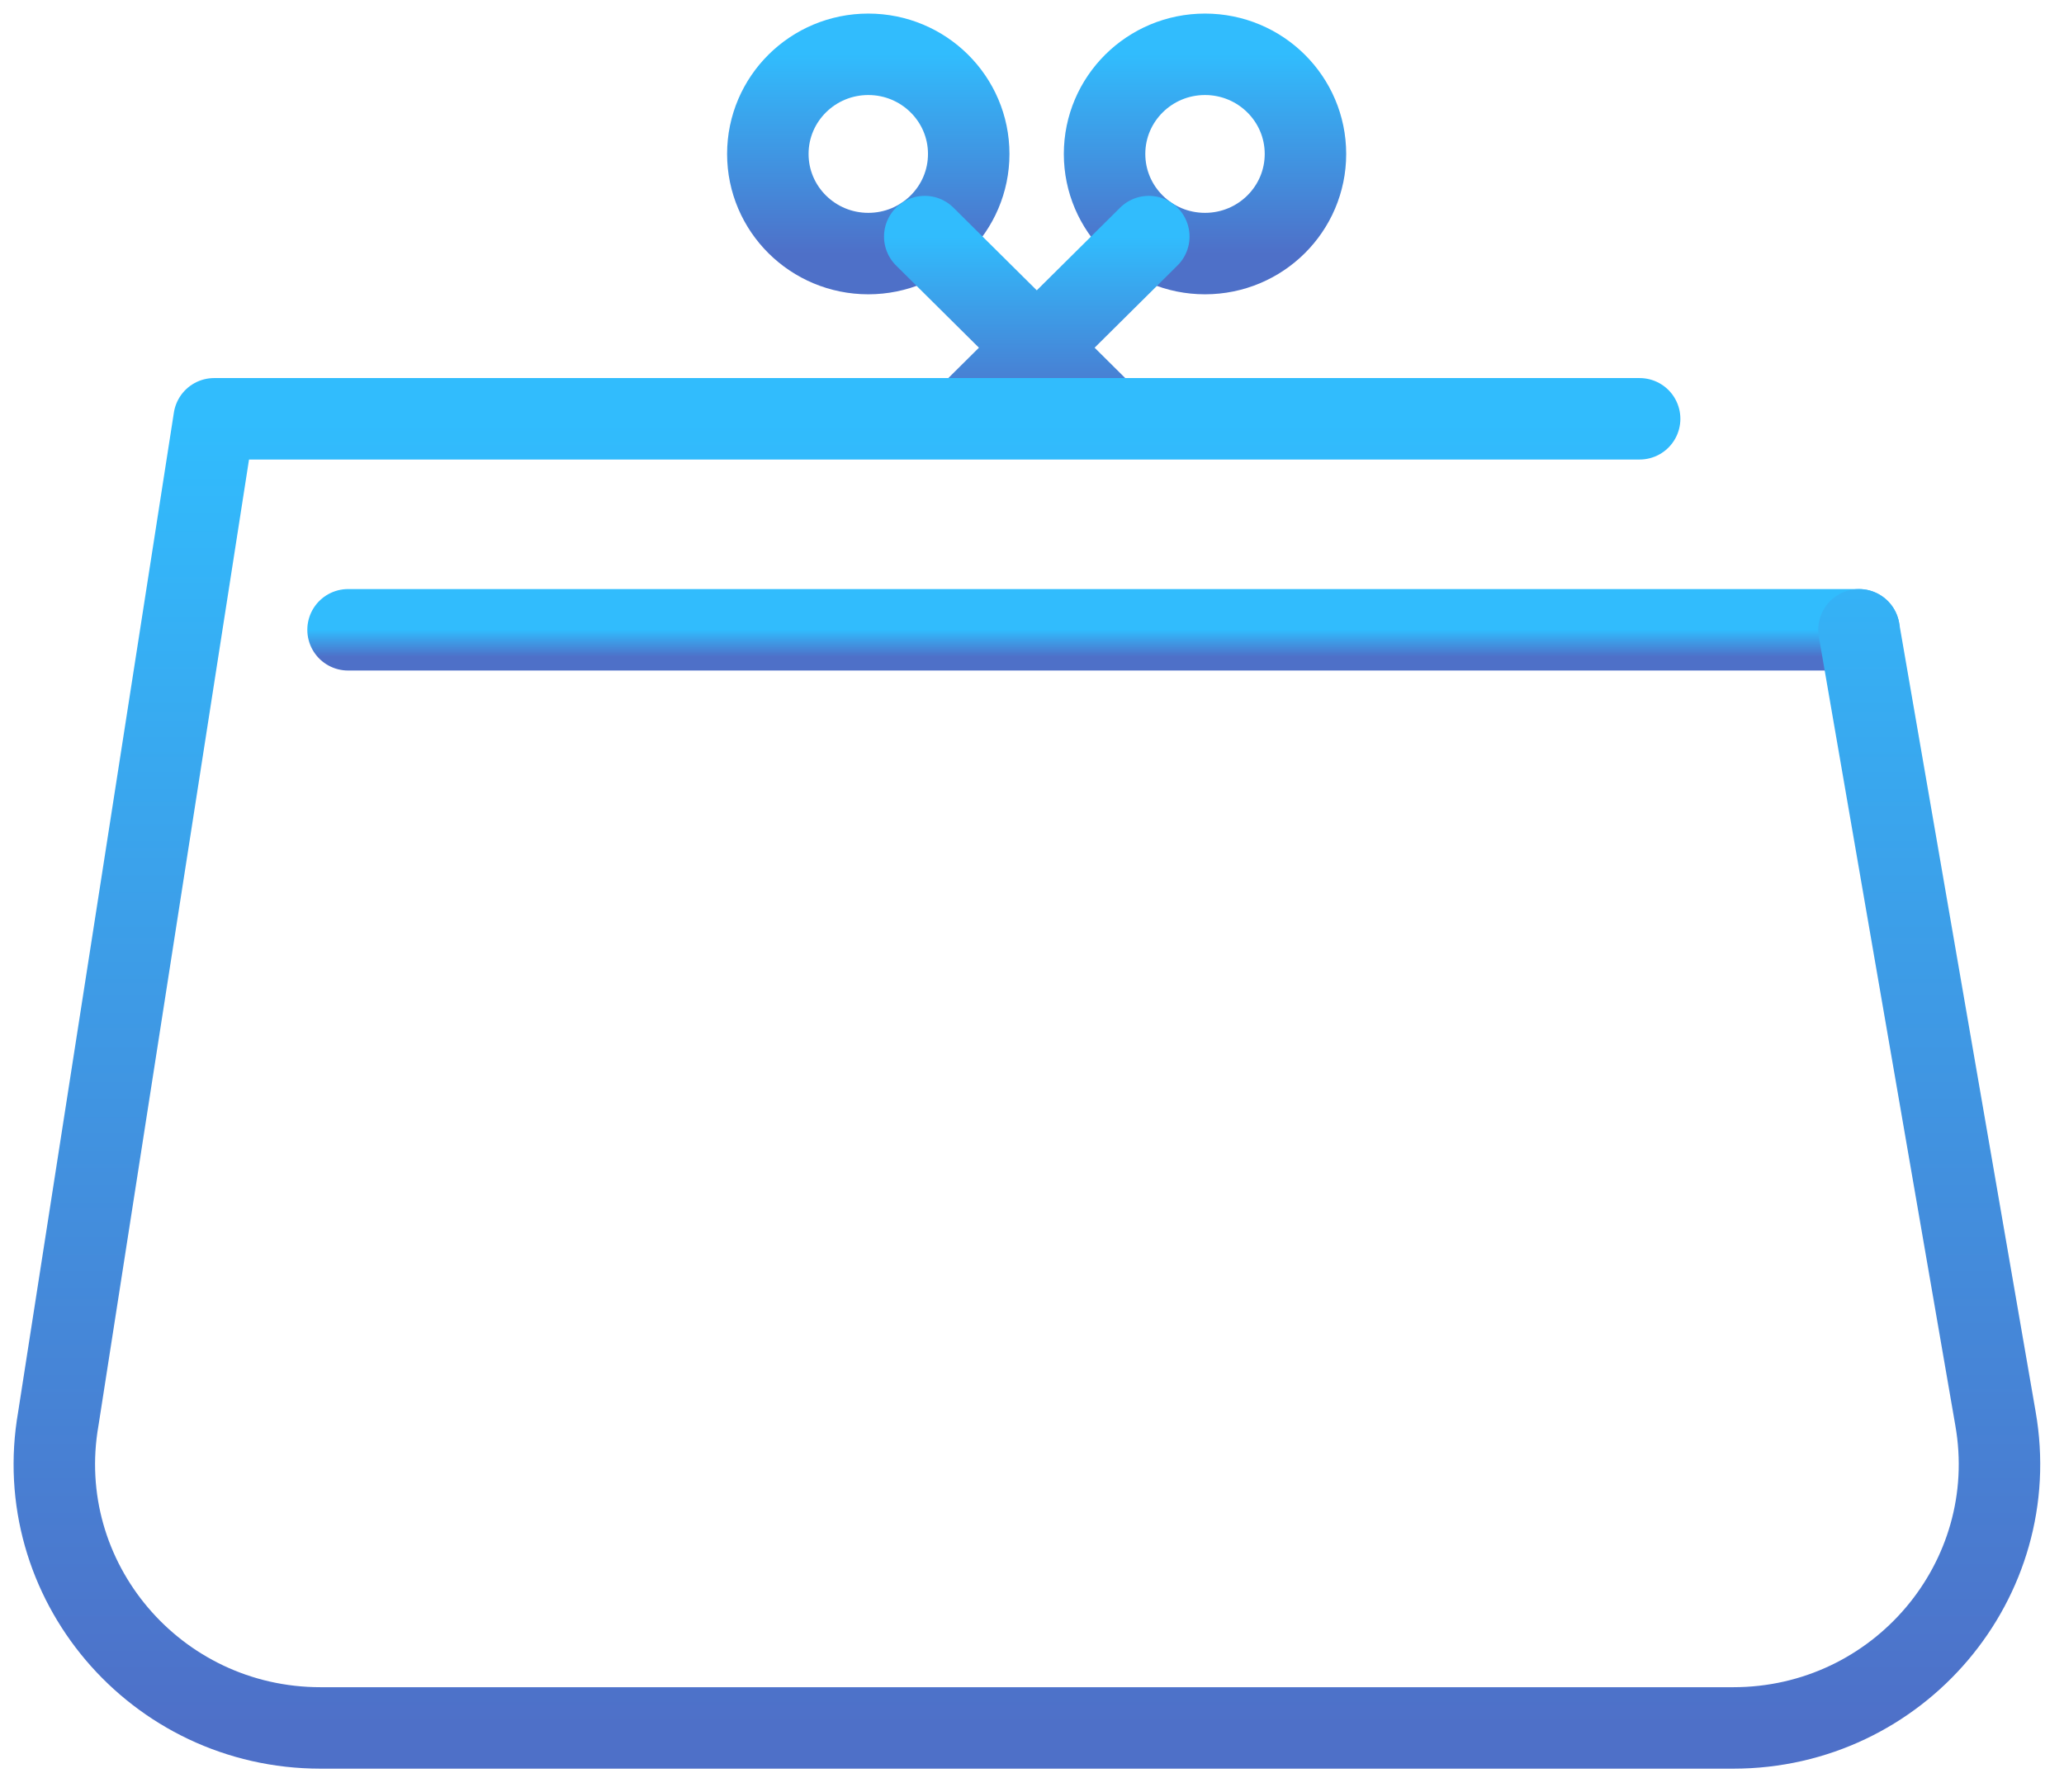
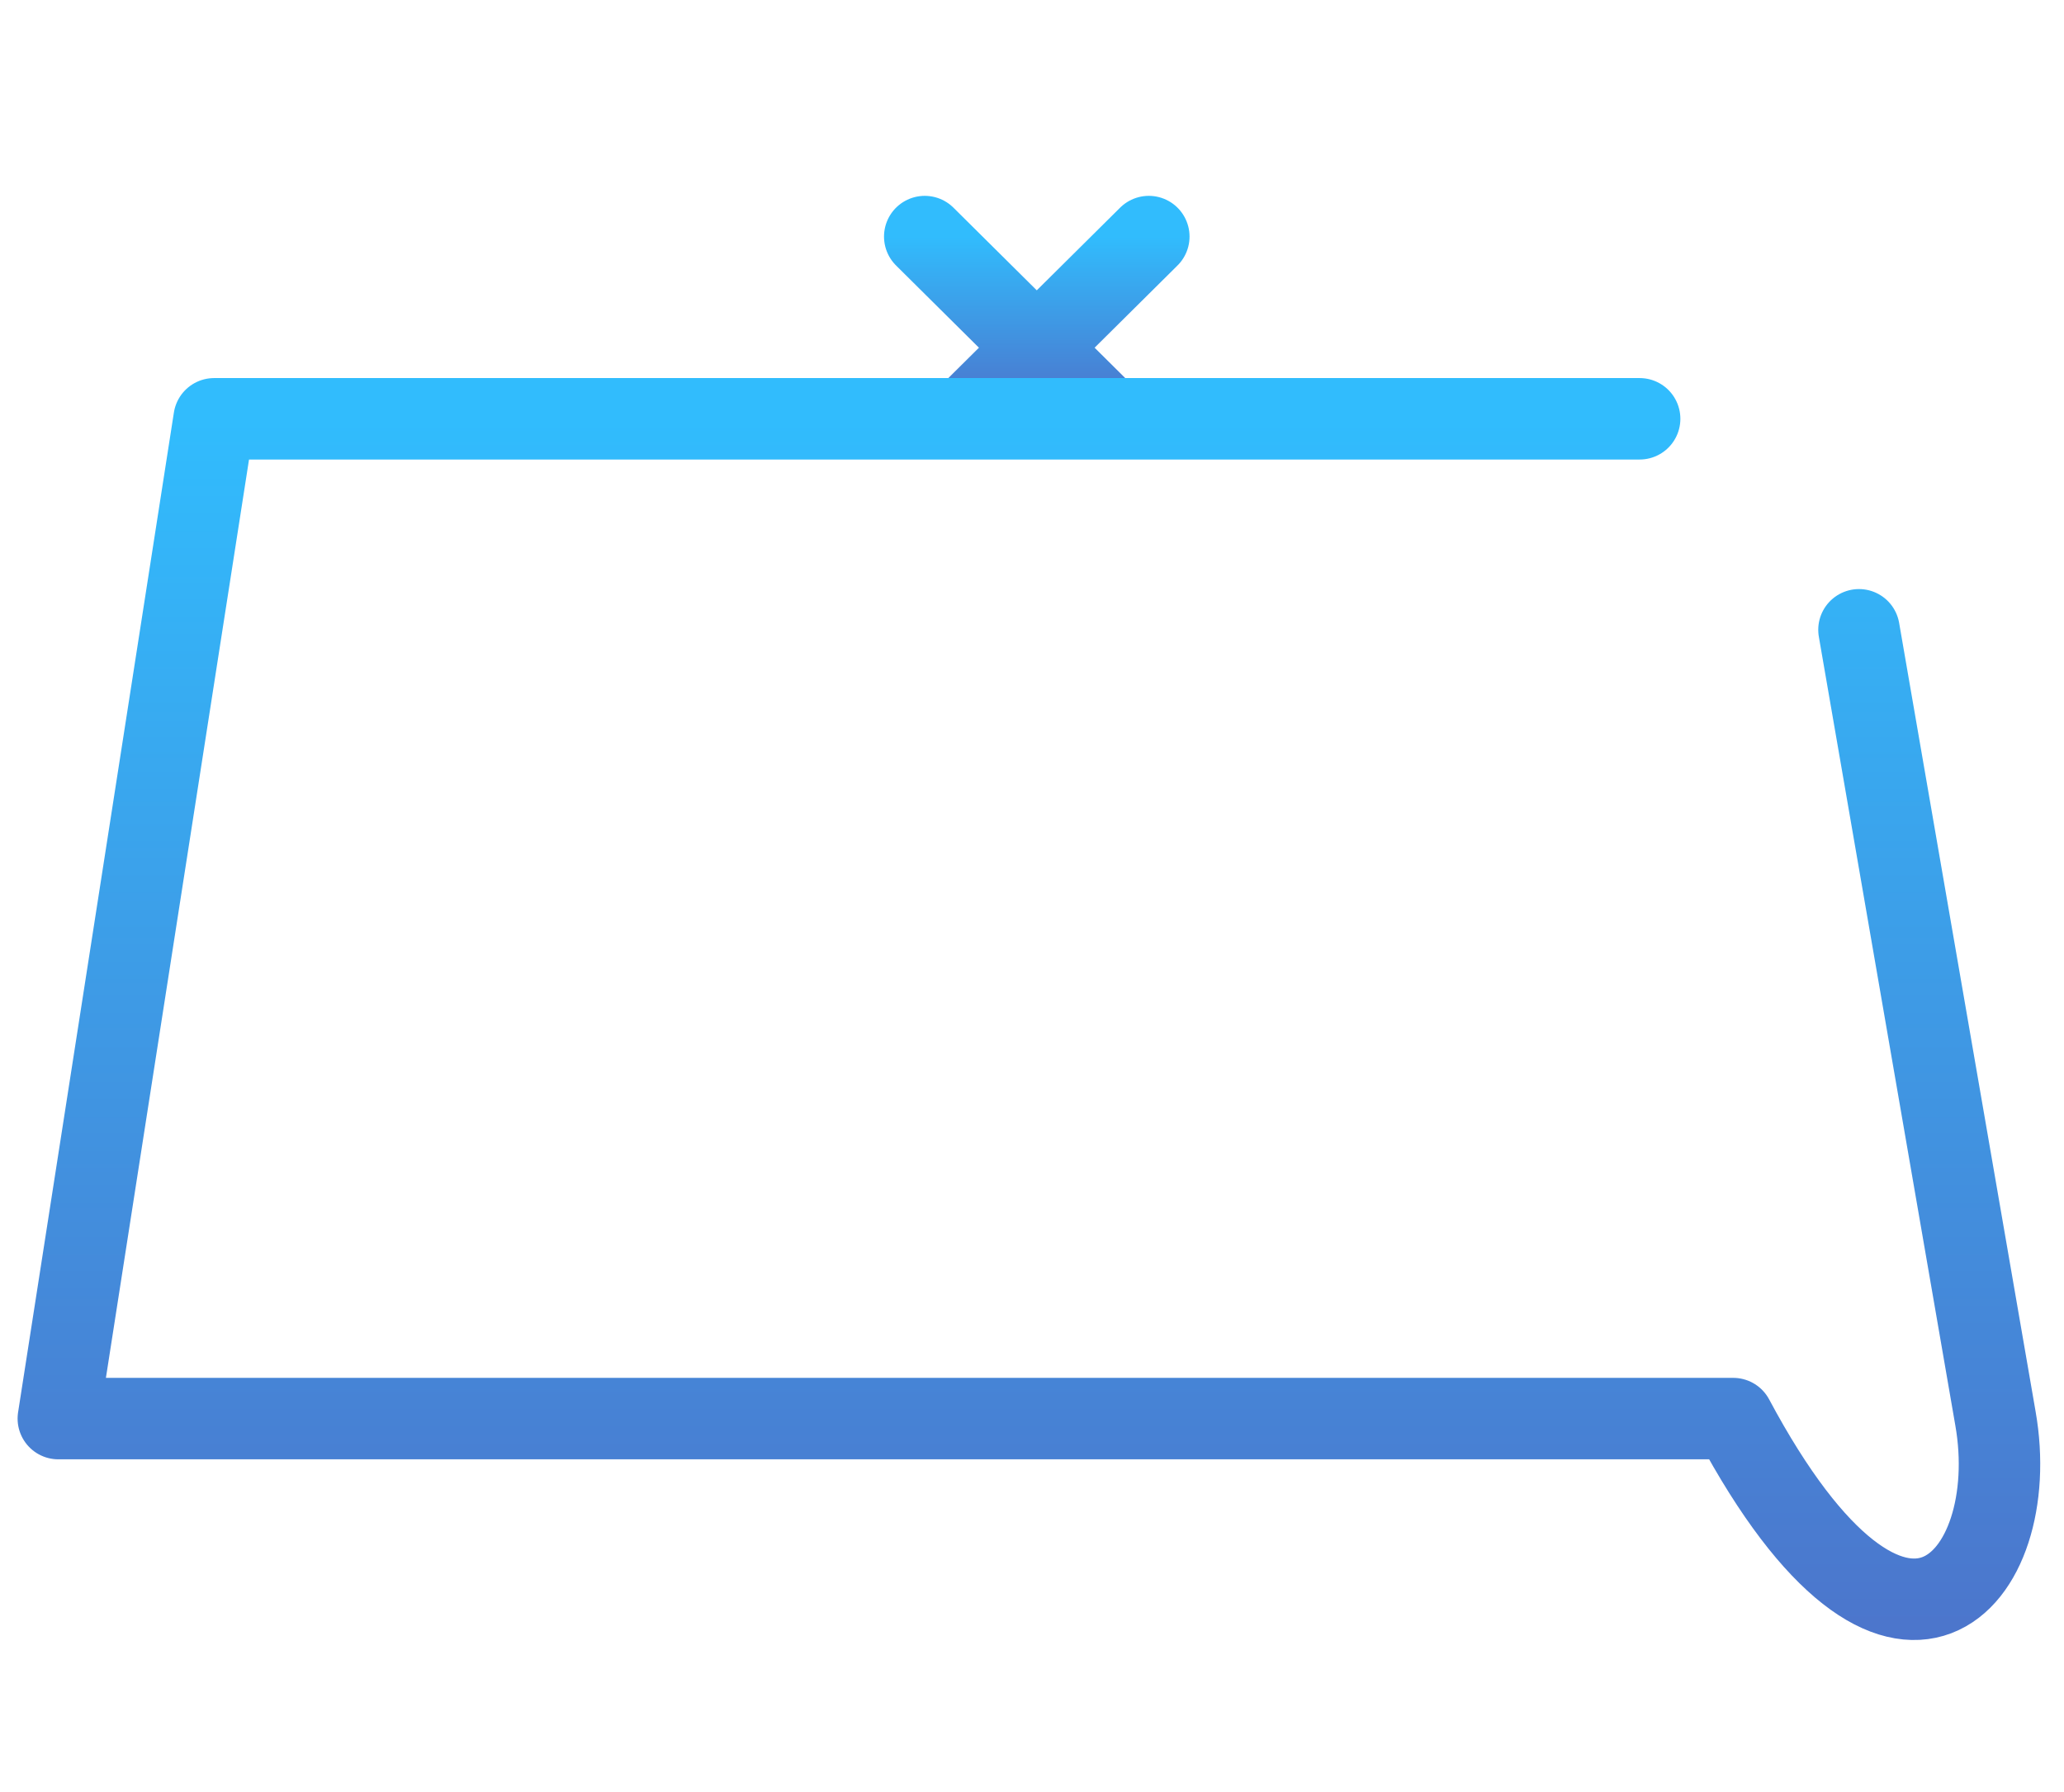
<svg xmlns="http://www.w3.org/2000/svg" width="76" height="66" viewBox="0 0 76 66" fill="none">
-   <path d="M12.816 23.195H68.451" stroke="url(#paint0_linear_3574_2113)" stroke-width="3" stroke-linecap="round" stroke-linejoin="round" />
-   <path d="M31.972 9.339C34.014 9.339 35.67 7.696 35.67 5.67C35.67 3.643 34.014 2 31.972 2C29.929 2 28.273 3.643 28.273 5.67C28.273 7.696 29.929 9.339 31.972 9.339Z" stroke="url(#paint1_linear_3574_2113)" stroke-width="3" stroke-linecap="round" stroke-linejoin="round" />
-   <path d="M44.37 9.339C46.413 9.339 48.069 7.696 48.069 5.67C48.069 3.643 46.413 2 44.37 2C42.328 2 40.672 3.643 40.672 5.67C40.672 7.696 42.328 9.339 44.37 9.339Z" stroke="url(#paint2_linear_3574_2113)" stroke-width="3" stroke-linecap="round" stroke-linejoin="round" />
  <path d="M34.051 8.713L40.744 15.354" stroke="url(#paint3_linear_3574_2113)" stroke-width="3" stroke-linecap="round" stroke-linejoin="round" />
  <path d="M42.301 8.713L35.607 15.354" stroke="url(#paint4_linear_3574_2113)" stroke-width="3" stroke-linecap="round" stroke-linejoin="round" />
-   <path d="M60.374 15.424H7.885L2.148 52.246C1.105 58.198 5.72 63.639 11.805 63.639H63.82C69.905 63.639 74.52 58.19 73.477 52.246L68.451 23.195" stroke="url(#paint5_linear_3574_2113)" stroke-width="3" stroke-linecap="round" stroke-linejoin="round" />
+   <path d="M60.374 15.424H7.885L2.148 52.246H63.82C69.905 63.639 74.52 58.19 73.477 52.246L68.451 23.195" stroke="url(#paint5_linear_3574_2113)" stroke-width="3" stroke-linecap="round" stroke-linejoin="round" />
  <defs>
    <linearGradient id="paint0_linear_3574_2113" x1="40.634" y1="23.195" x2="40.634" y2="24.195" gradientUnits="userSpaceOnUse">
      <stop stop-color="#31BCFD" />
      <stop offset="1" stop-color="#4E70C8" />
    </linearGradient>
    <linearGradient id="paint1_linear_3574_2113" x1="31.972" y1="2" x2="31.972" y2="9.339" gradientUnits="userSpaceOnUse">
      <stop stop-color="#31BCFD" />
      <stop offset="1" stop-color="#4E70C8" />
    </linearGradient>
    <linearGradient id="paint2_linear_3574_2113" x1="44.37" y1="2" x2="44.37" y2="9.339" gradientUnits="userSpaceOnUse">
      <stop stop-color="#31BCFD" />
      <stop offset="1" stop-color="#4E70C8" />
    </linearGradient>
    <linearGradient id="paint3_linear_3574_2113" x1="37.398" y1="8.713" x2="37.398" y2="15.354" gradientUnits="userSpaceOnUse">
      <stop stop-color="#31BCFD" />
      <stop offset="1" stop-color="#4E70C8" />
    </linearGradient>
    <linearGradient id="paint4_linear_3574_2113" x1="38.954" y1="8.713" x2="38.954" y2="15.354" gradientUnits="userSpaceOnUse">
      <stop stop-color="#31BCFD" />
      <stop offset="1" stop-color="#4E70C8" />
    </linearGradient>
    <linearGradient id="paint5_linear_3574_2113" x1="37.812" y1="15.424" x2="37.812" y2="63.639" gradientUnits="userSpaceOnUse">
      <stop stop-color="#31BCFD" />
      <stop offset="1" stop-color="#4E70C8" />
    </linearGradient>
  </defs>
</svg>